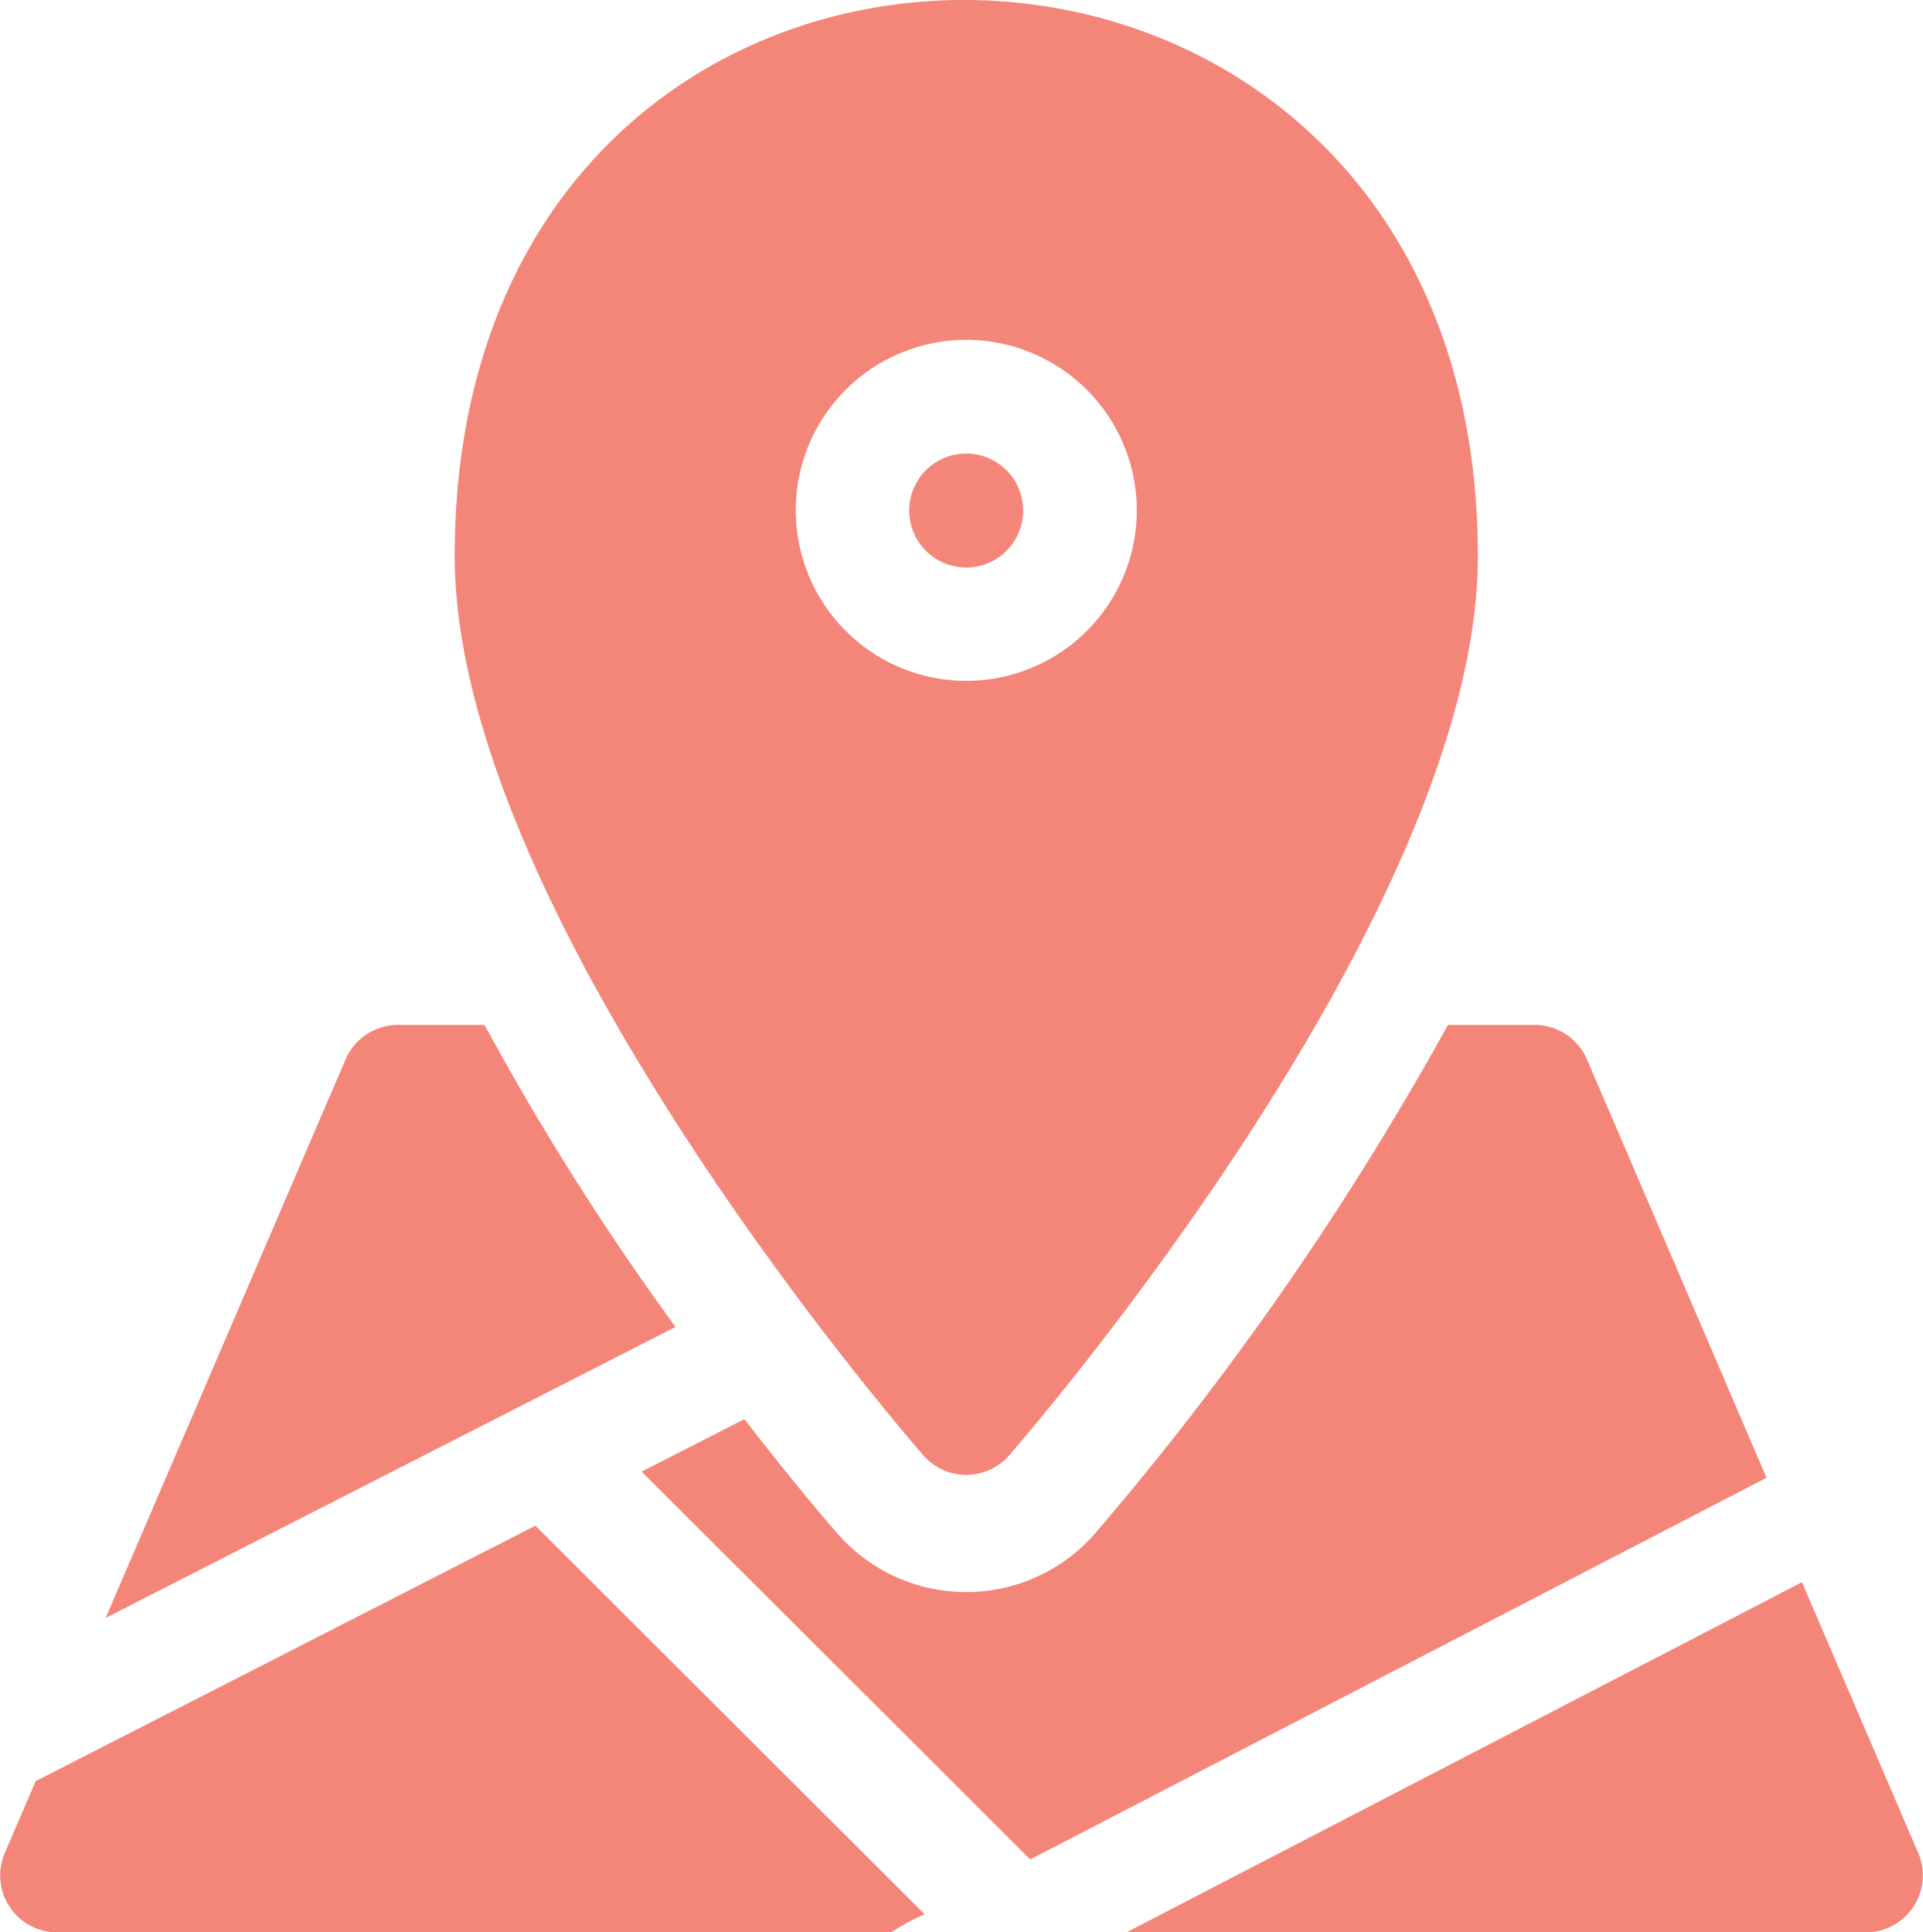
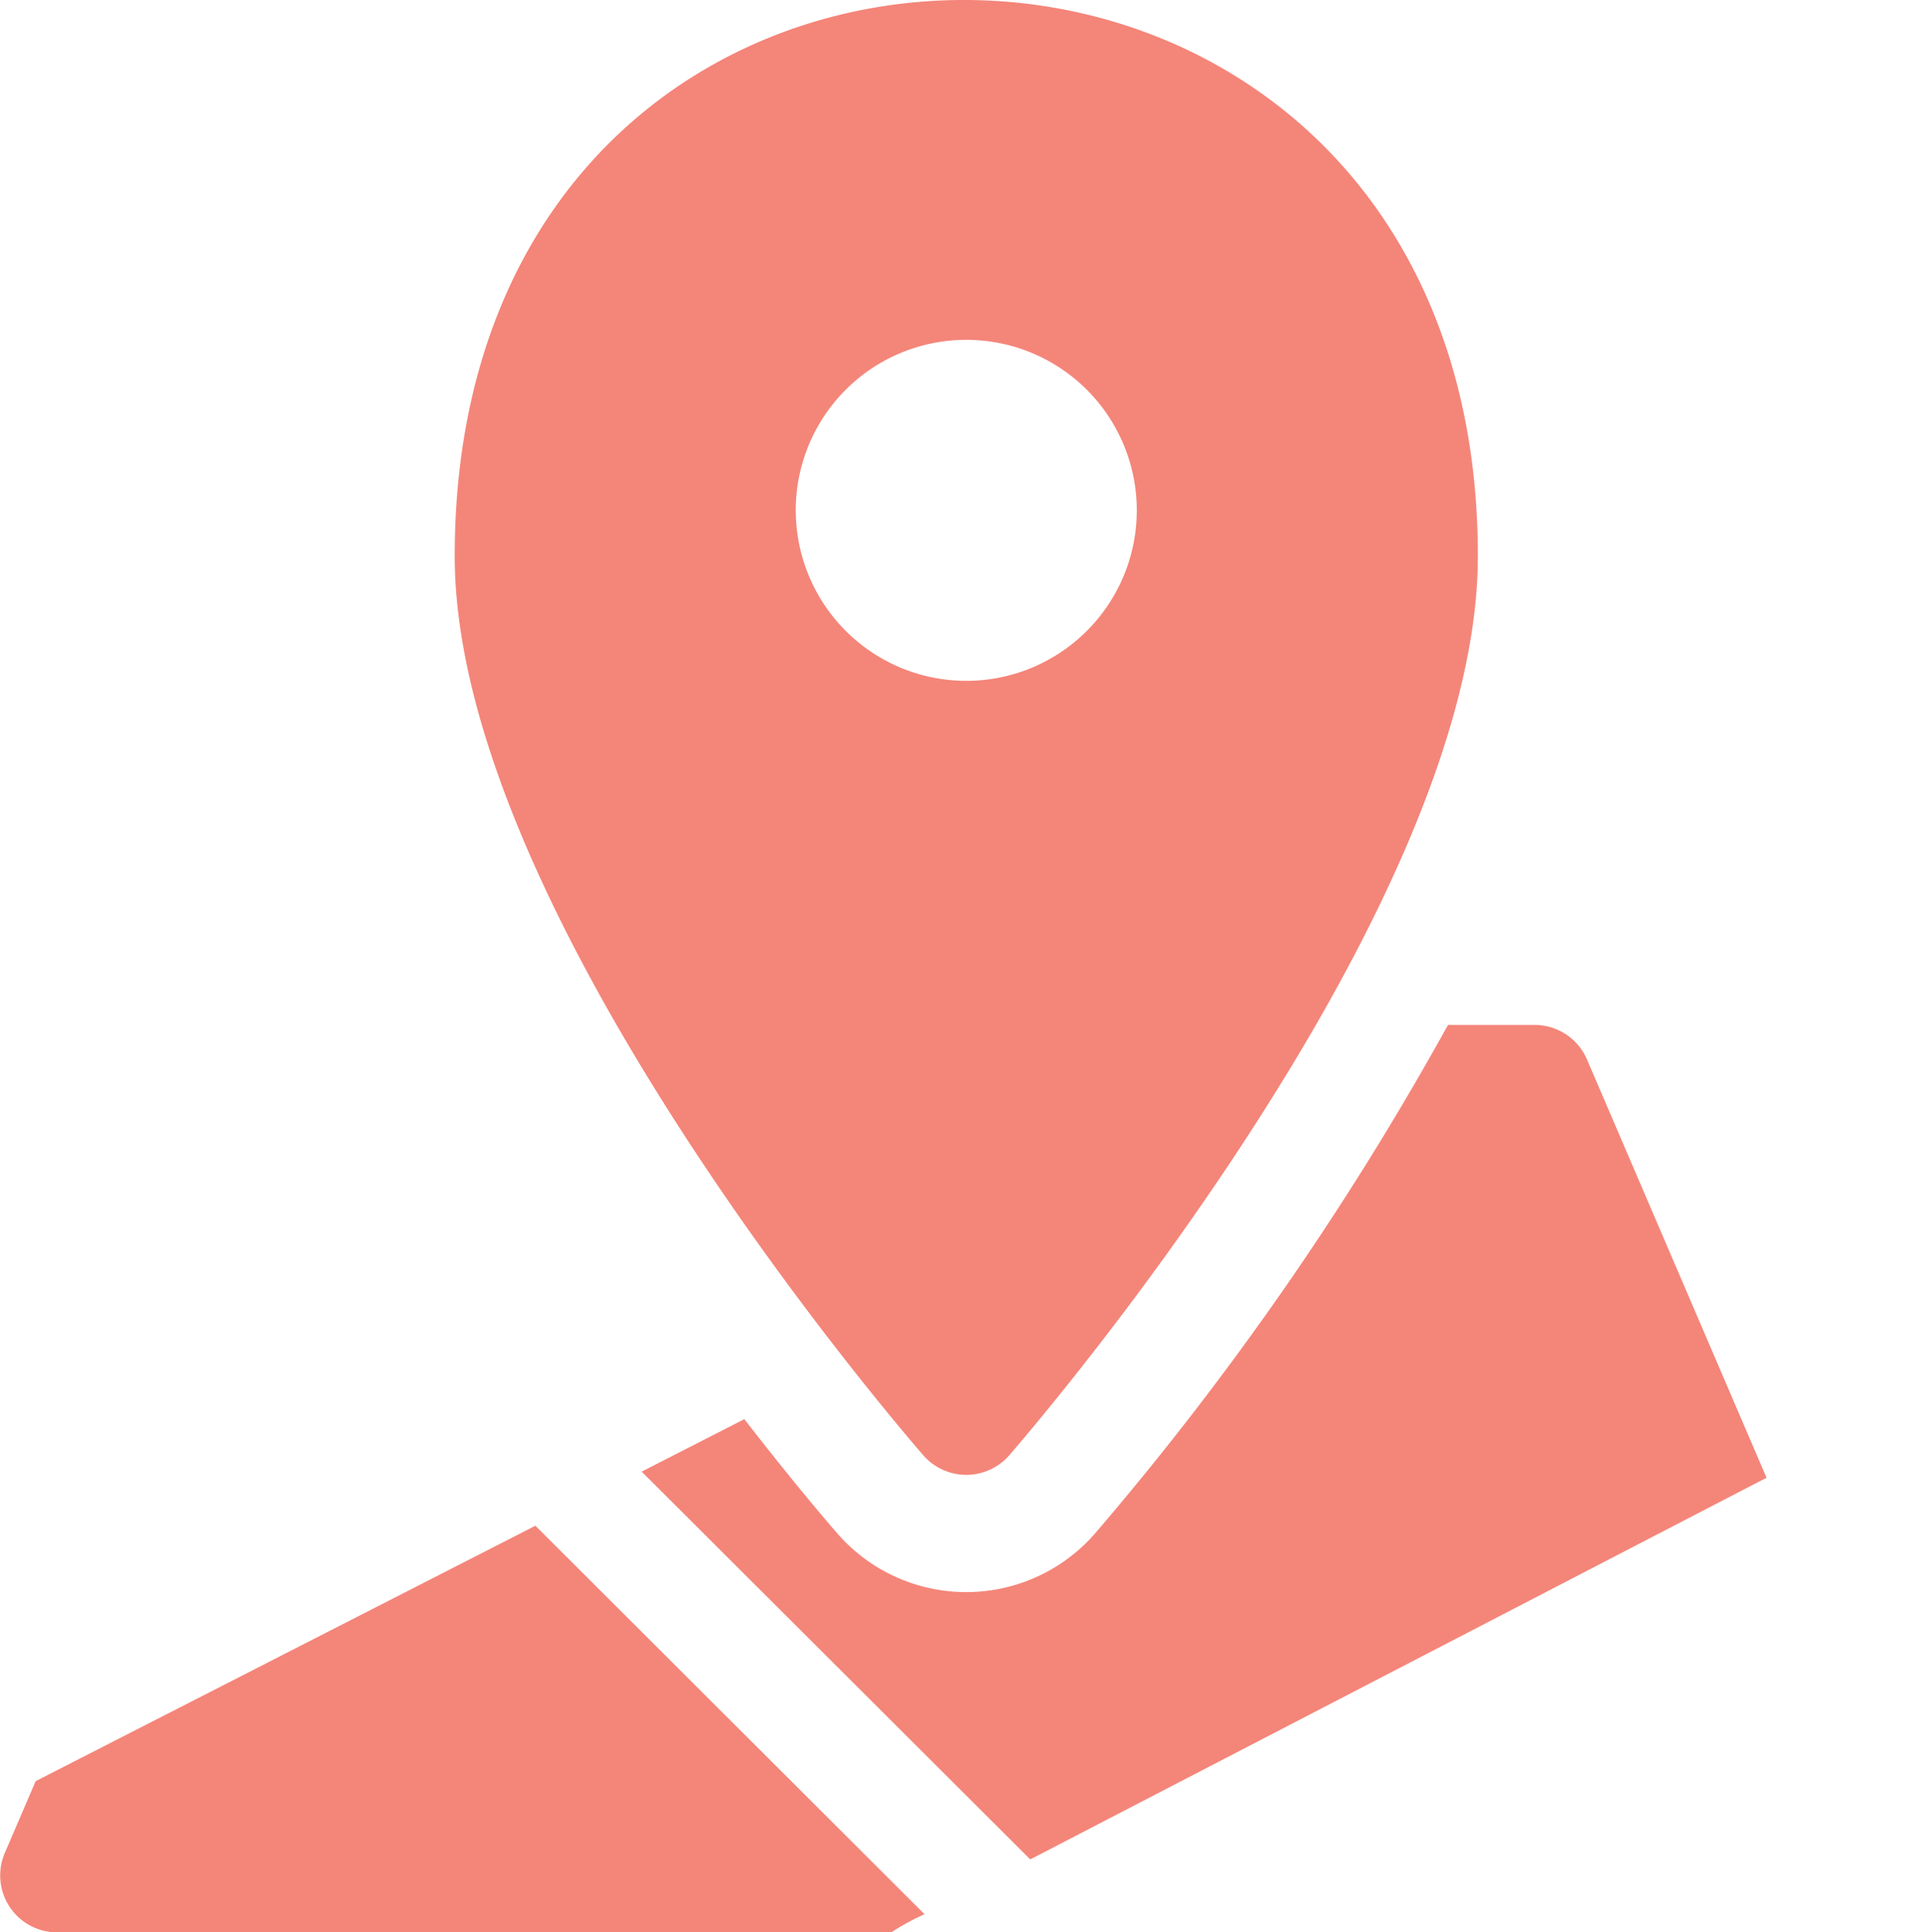
<svg xmlns="http://www.w3.org/2000/svg" id="Group_28599" data-name="Group 28599" width="50.645" height="50.898" viewBox="0 0 50.645 50.898">
-   <path id="Path_13887" data-name="Path 13887" d="M37.989,272.066H35.707a1.5,1.5,0,0,0-1.376.906l-6.319,14.713,15.006-7.664a70.773,70.773,0,0,1-5.029-7.954Zm0,0" transform="translate(-25.228 -245.07)" fill="#f48579" />
  <path id="Path_13888" data-name="Path 13888" d="M194.912,272.972a1.5,1.5,0,0,0-1.376-.906h-2.283a80.063,80.063,0,0,1-9.3,13.4,4.5,4.5,0,0,1-6.778,0c-.183-.21-1.138-1.316-2.453-3.016l-2.705,1.382,10.234,10.214,19.391-10.053Zm0,0" transform="translate(-153.118 -245.07)" fill="#f48579" />
  <path id="Path_13889" data-name="Path 13889" d="M.939,411.528l-.816,1.9A1.5,1.5,0,0,0,1.5,415.511H23.473a6.058,6.058,0,0,1,.877-.478L14.1,404.8Zm0,0" transform="translate(0 -364.613)" fill="#f48579" />
-   <path id="Path_13890" data-name="Path 13890" d="M321.843,426.874l-3.066-7.14-17.788,9.222h19.479a1.5,1.5,0,0,0,1.376-2.082Zm0,0" transform="translate(-271.32 -378.059)" fill="#f48579" />
-   <path id="Path_13891" data-name="Path 13891" d="M243.936,122.291a1.5,1.5,0,1,0-1.5,1.494A1.5,1.5,0,0,0,243.936,122.291Zm0,0" transform="translate(-216.99 -108.838)" fill="#f48579" />
  <path id="Path_13892" data-name="Path 13892" d="M135.078,38.834c.5-.579,12.343-14.273,12.343-23.687,0-19.411-26.945-19.648-26.945,0,0,9.414,11.839,23.108,12.343,23.687a1.5,1.5,0,0,0,2.259,0Zm-5.621-24.882a4.491,4.491,0,1,1,4.491,4.481A4.491,4.491,0,0,1,129.458,13.953Zm0,0" transform="translate(-108.5 -0.5)" fill="#f48579" />
</svg>